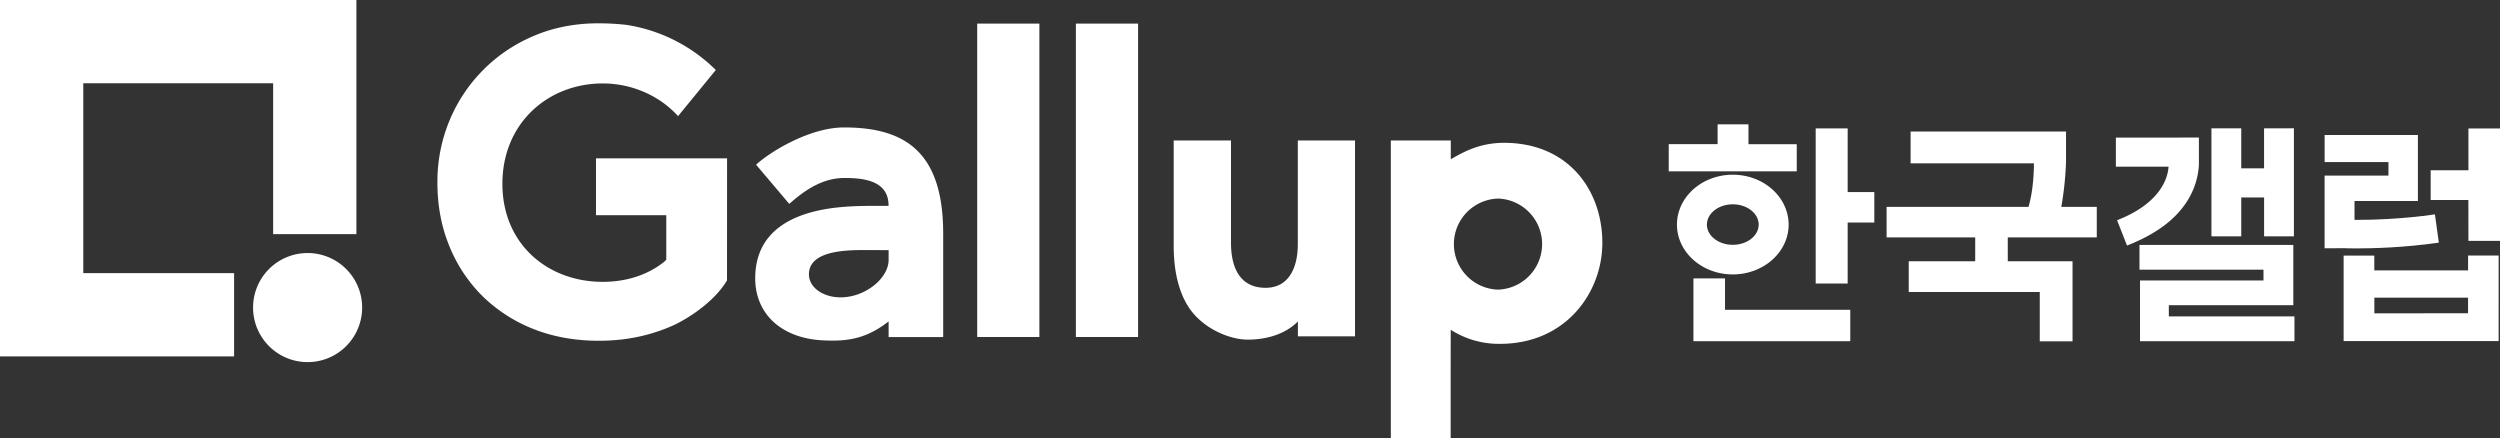
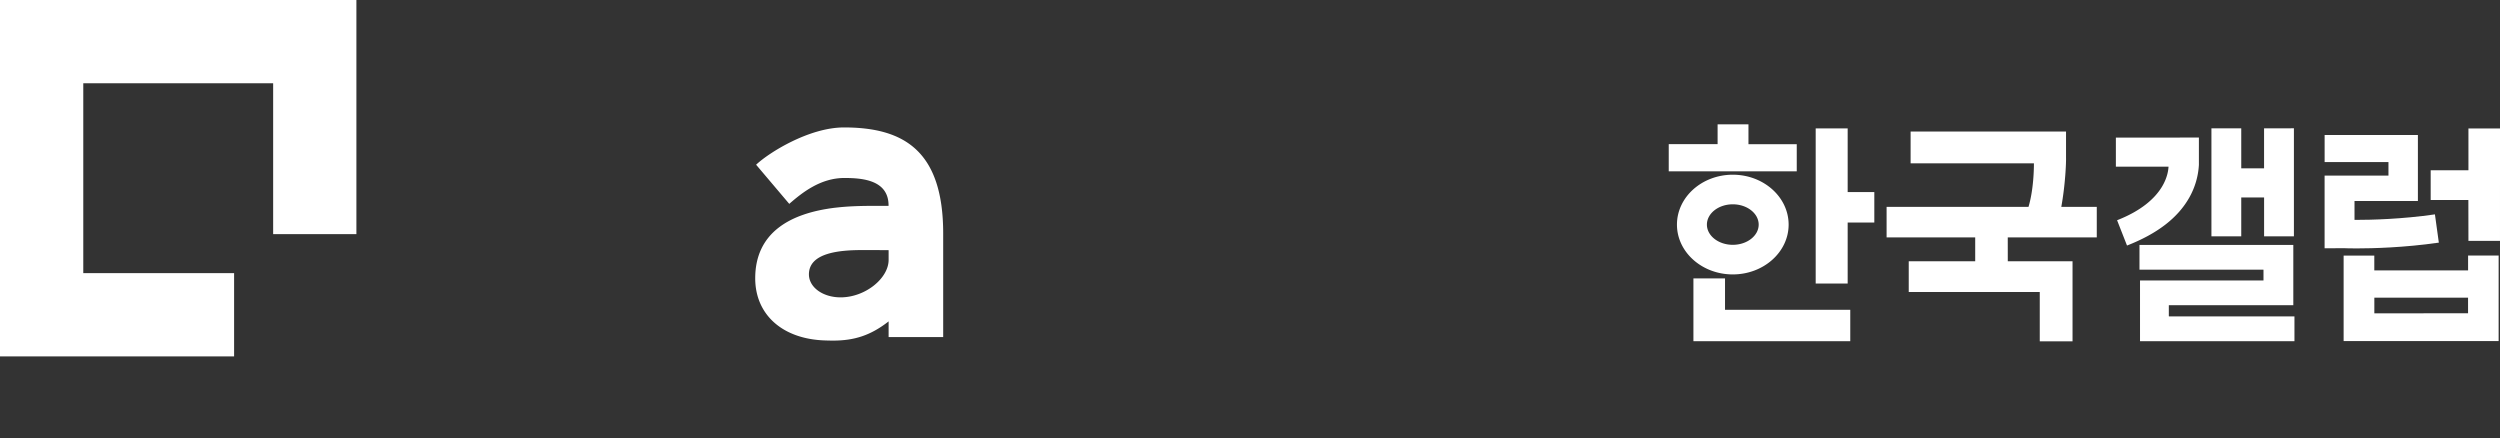
<svg xmlns="http://www.w3.org/2000/svg" width="78.802mm" height="13.811mm" viewBox="0 0 78.802 13.811">
  <rect x="0" y="0" width="78.802" height="13.811" fill="#333333" stroke="none" />
-   <path d="m22.916 8.838.002-3.847h-4.132v1.793h2.204q.011 0 .012.012v1.386q0 .003-.003.008a1 1 0 0 1-.085.079c-.515.402-1.178.615-1.915.615-1.744 0-3.163-1.197-3.163-3.09 0-1.922 1.448-3.164 3.163-3.164.92 0 1.794.387 2.374 1.031l1.19-1.455-.013-.012a5.1 5.1 0 0 0-2.806-1.41 8 8 0 0 0-.884-.049c-.734 0-1.418.133-2.03.395a4.94 4.94 0 0 0-2.66 2.667 5 5 0 0 0-.382 1.941v.028c0 .714.126 1.384.375 1.99a4.7 4.7 0 0 0 1.043 1.575 4.8 4.8 0 0 0 1.602 1.037c.62.247 1.315.373 2.067.373.879 0 1.62-.169 2.305-.466.479-.21 1.33-.752 1.736-1.436M32.762.744h-1.96v9.879h1.96zM47.226 9.13a1.436 1.436 0 0 1 0-2.871 1.436 1.436 0 0 1 0 2.87m2.485-3.681c-.56-.618-1.356-.946-2.301-.946-.802 0-1.318.313-1.68.518v-.592h-1.89v9.383h1.886s-.001-3.432.003-3.416c0 .005-.005-.002 0 0a2.8 2.8 0 0 0 1.556.443c2.075 0 3.222-1.622 3.222-3.182 0-.857-.283-1.64-.796-2.208m-8.803-1.02v3.266c0 .774-.303 1.378-1.016 1.378-.712 0-1.09-.498-1.09-1.428V4.428h-1.806v3.33c0 .89.206 1.614.59 2.087.451.554 1.2.86 1.745.86.596 0 1.184-.173 1.58-.572v.468h1.8V4.428ZM35.873.744h-1.96v9.879h1.96zM11.415 9.699a1.719 1.719 0 1 1-3.438-.008 1.719 1.719 0 0 1 3.438.008" style="fill:#fff;fill-opacity:1;fill-rule:nonzero;stroke:none;stroke-width:.353" />
  <path d="M0 0v11.235h7.379V8.61H2.625V2.625H8.61V7.38h2.624V0Zm26.496 9.373c-.558 0-.998-.316-.998-.725 0-.684.969-.766 1.69-.766l.81.002q.011.001.012.011v.297c0 .578-.733 1.181-1.514 1.181m.107-5.356c-1.105 0-2.371.798-2.77 1.175l1.045 1.234c.416-.363.991-.816 1.74-.816.588 0 1.39.074 1.39.868l-.001.01-.01.002h-.222l-.234-.001c-.355 0-.774.007-1.194.056l-.013.001-.008.001c-.742.09-1.332.292-1.75.604-.512.38-.771.926-.771 1.62 0 1.15.864 1.919 2.201 1.96.09.003.17.005.249.005.675 0 1.182-.164 1.736-.591.004-.003.014-.013.019-.014v.493h1.72V7.36c0-2.61-1.242-3.343-3.127-3.343m48.238 5.859v-.493h2.954v.492zm2.955-1.821v.468H74.84v-.467h-.967v2.695h4.886V8.054Zm.011-4.006v1.318h-1.19v.938h1.188l.002 1.287h.995V4.049ZM64.974 6.52c.128-.71.154-1.39.149-1.558v-.816h-4.899v1.002h3.887c0 .136-.005.815-.171 1.373h-4.473v.962h2.793v.753h-2.095v.968h4.13v1.554h1.033V8.236h-2.041l-.001-.754h2.806v-.961zm-10.6 3.245v-.989h-.996v1.978h4.944v-.989Zm3.866-3.71V4.048h-1.008v4.89h1.008V7.015h.84v-.96ZM53.803 7.08c0-.352.365-.64.816-.64s.816.288.816.64c0 .351-.366.637-.816.637s-.816-.286-.816-.637m2.576 0c0-.868-.79-1.573-1.76-1.573-.971 0-1.76.705-1.76 1.573 0 .866.789 1.57 1.76 1.57.97 0 1.76-.704 1.76-1.57m11.984 2.886v-.341q0-.003.004-.005h3.92v-1.9h-4.849v.78h3.905l.004.005v.335h-3.892v1.914h4.868v-.78h-3.948q-.01-.003-.011-.008m-1.67-5.629v.916h1.66c-.01.133-.054 1.073-1.614 1.686l-.008.003.31.79.003.008.007-.003c.935-.367 1.6-.863 1.968-1.531a2.36 2.36 0 0 0 .291-1.01v-.86zm4.671-.292v1.262h-.719V4.045h-.94V7.45h.94V6.225h.72V7.45h.94V4.044Z" style="fill:#fff;fill-opacity:1;fill-rule:nonzero;stroke:none;stroke-width:.353" />
  <path d="m76.752 6.766-.001-.008h-.008c-1.031.15-1.998.173-2.483.173h-.044v-.595h1.998v-2.08h-2.94v.852h2.012v.428h-2.013v2.289l.642-.001c.002 0 .133.006.367.006.498 0 1.494-.024 2.583-.181l.009-.001zM56.635 4.545h-1.522V3.92h-.973v.624H52.6V5.4h4.035z" style="fill:#fff;fill-opacity:1;fill-rule:nonzero;stroke:none;stroke-width:.353" />
</svg>